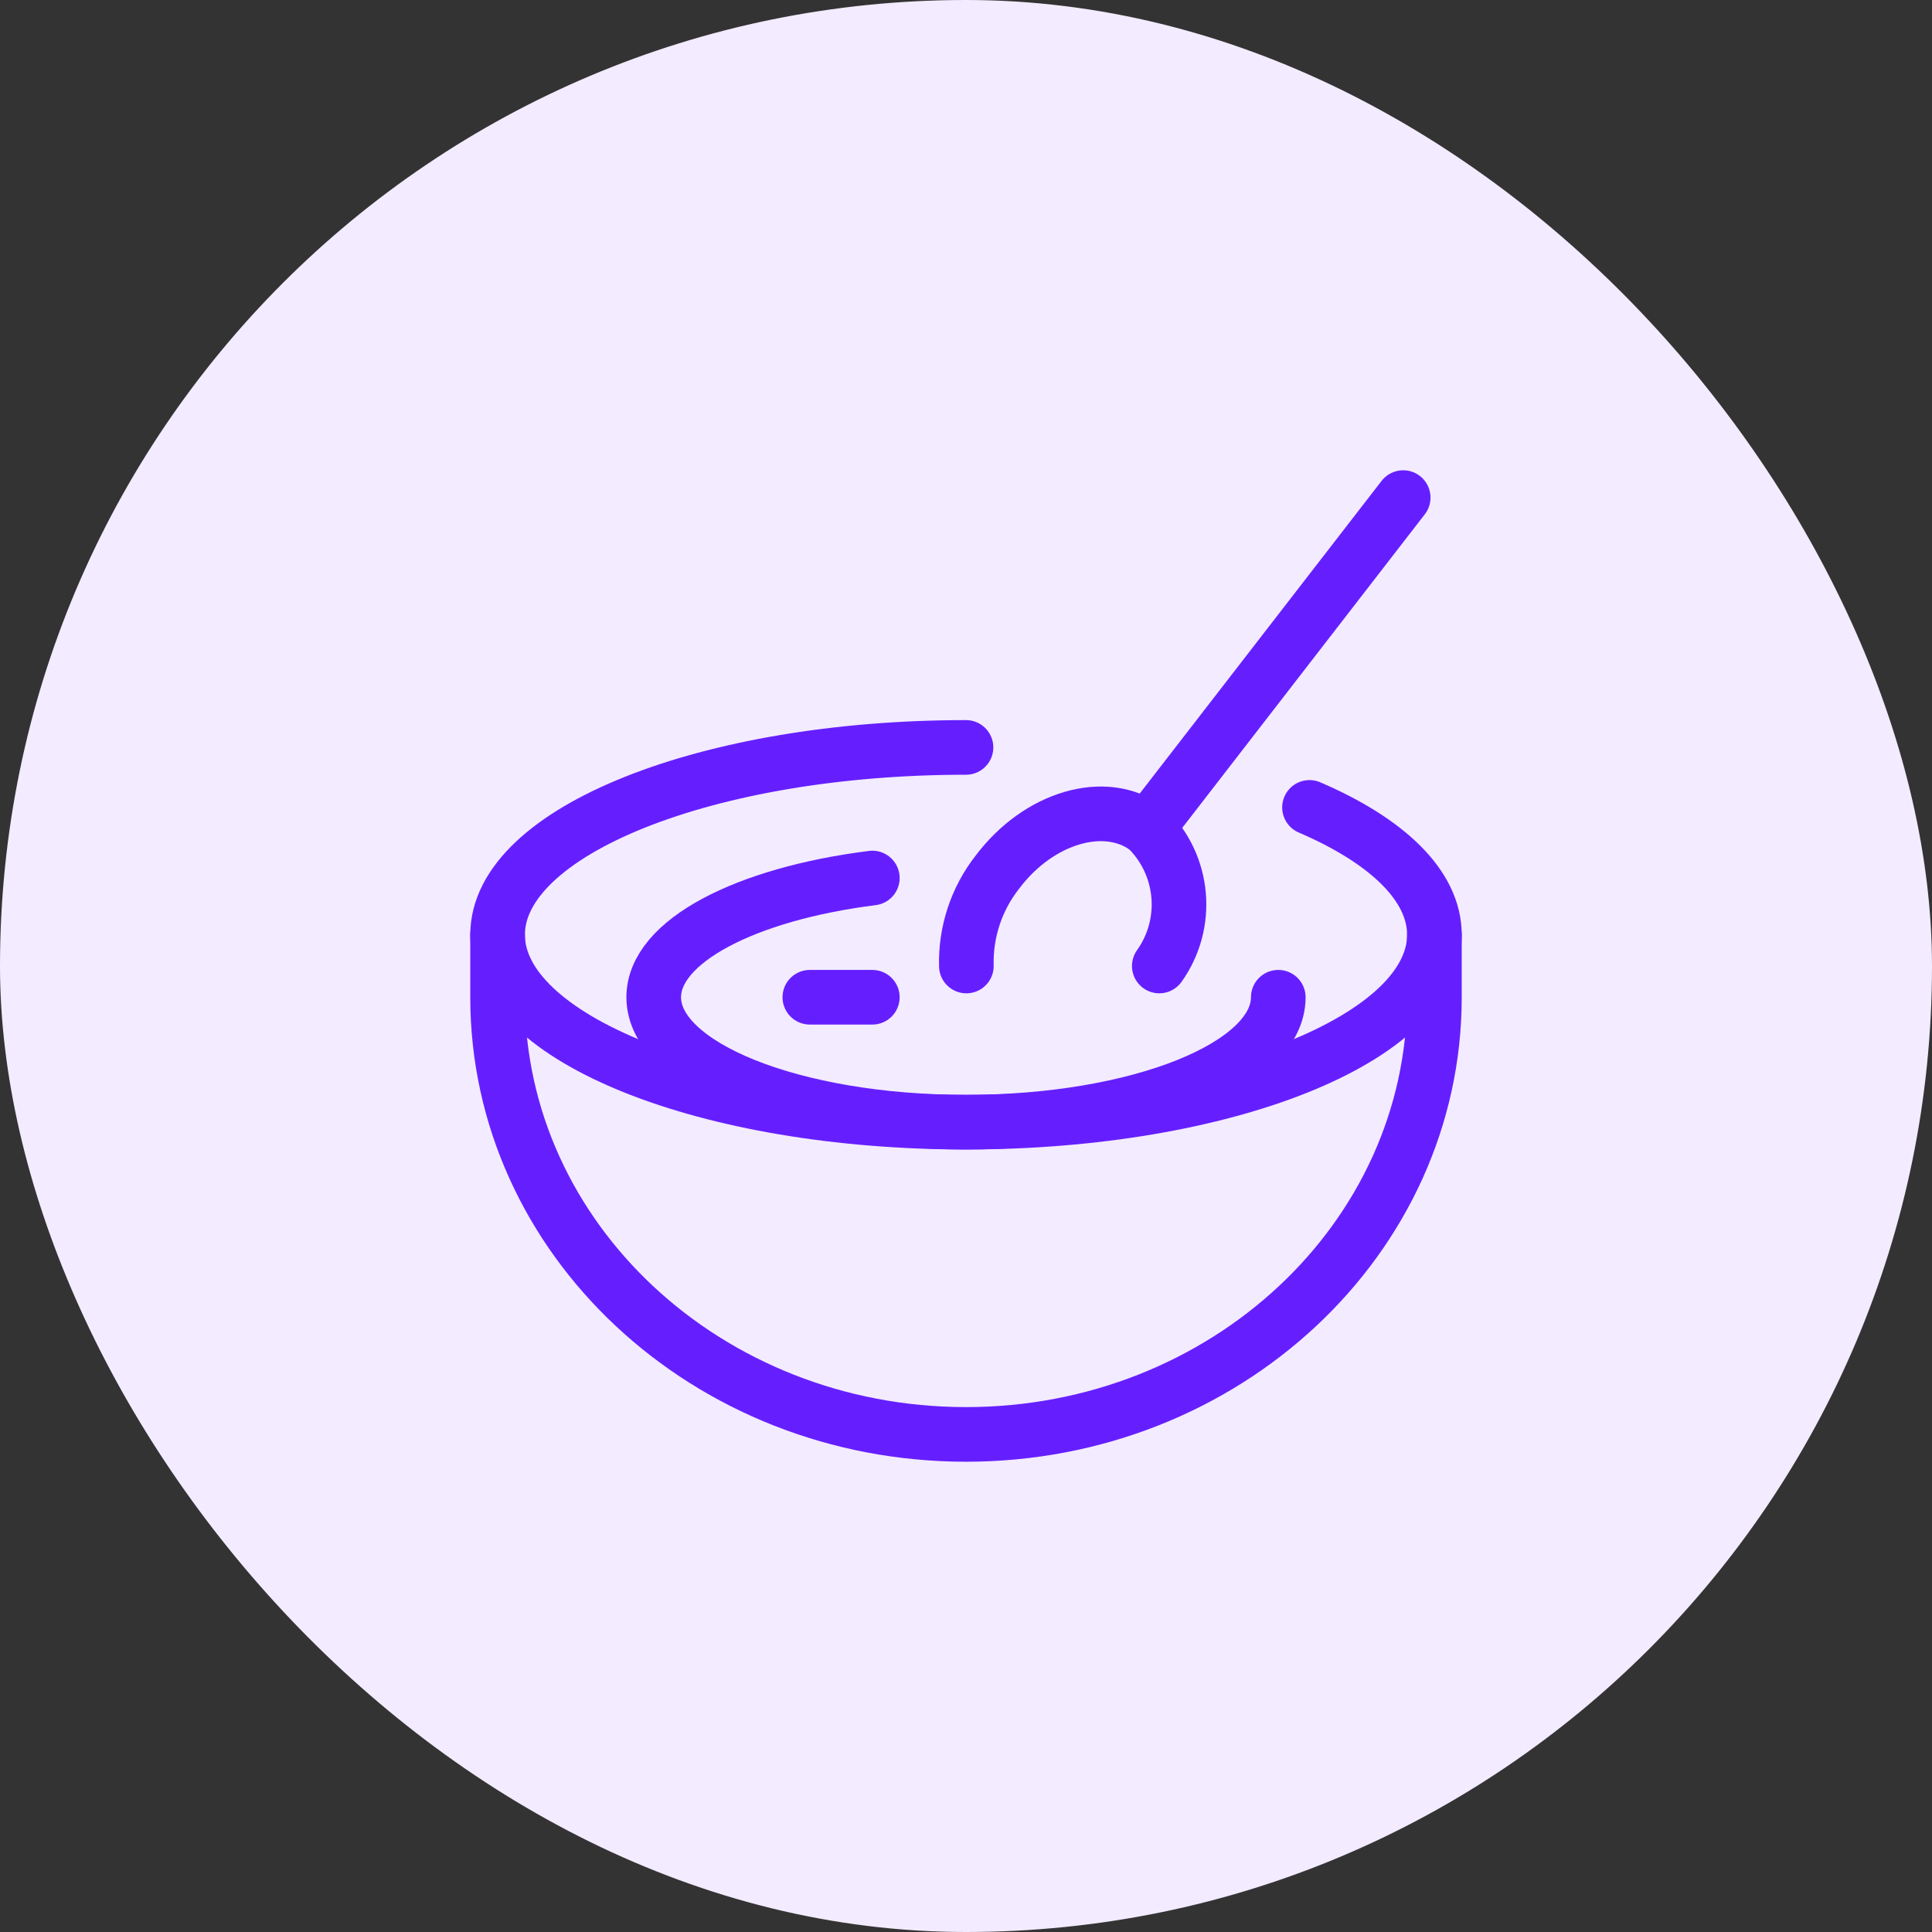
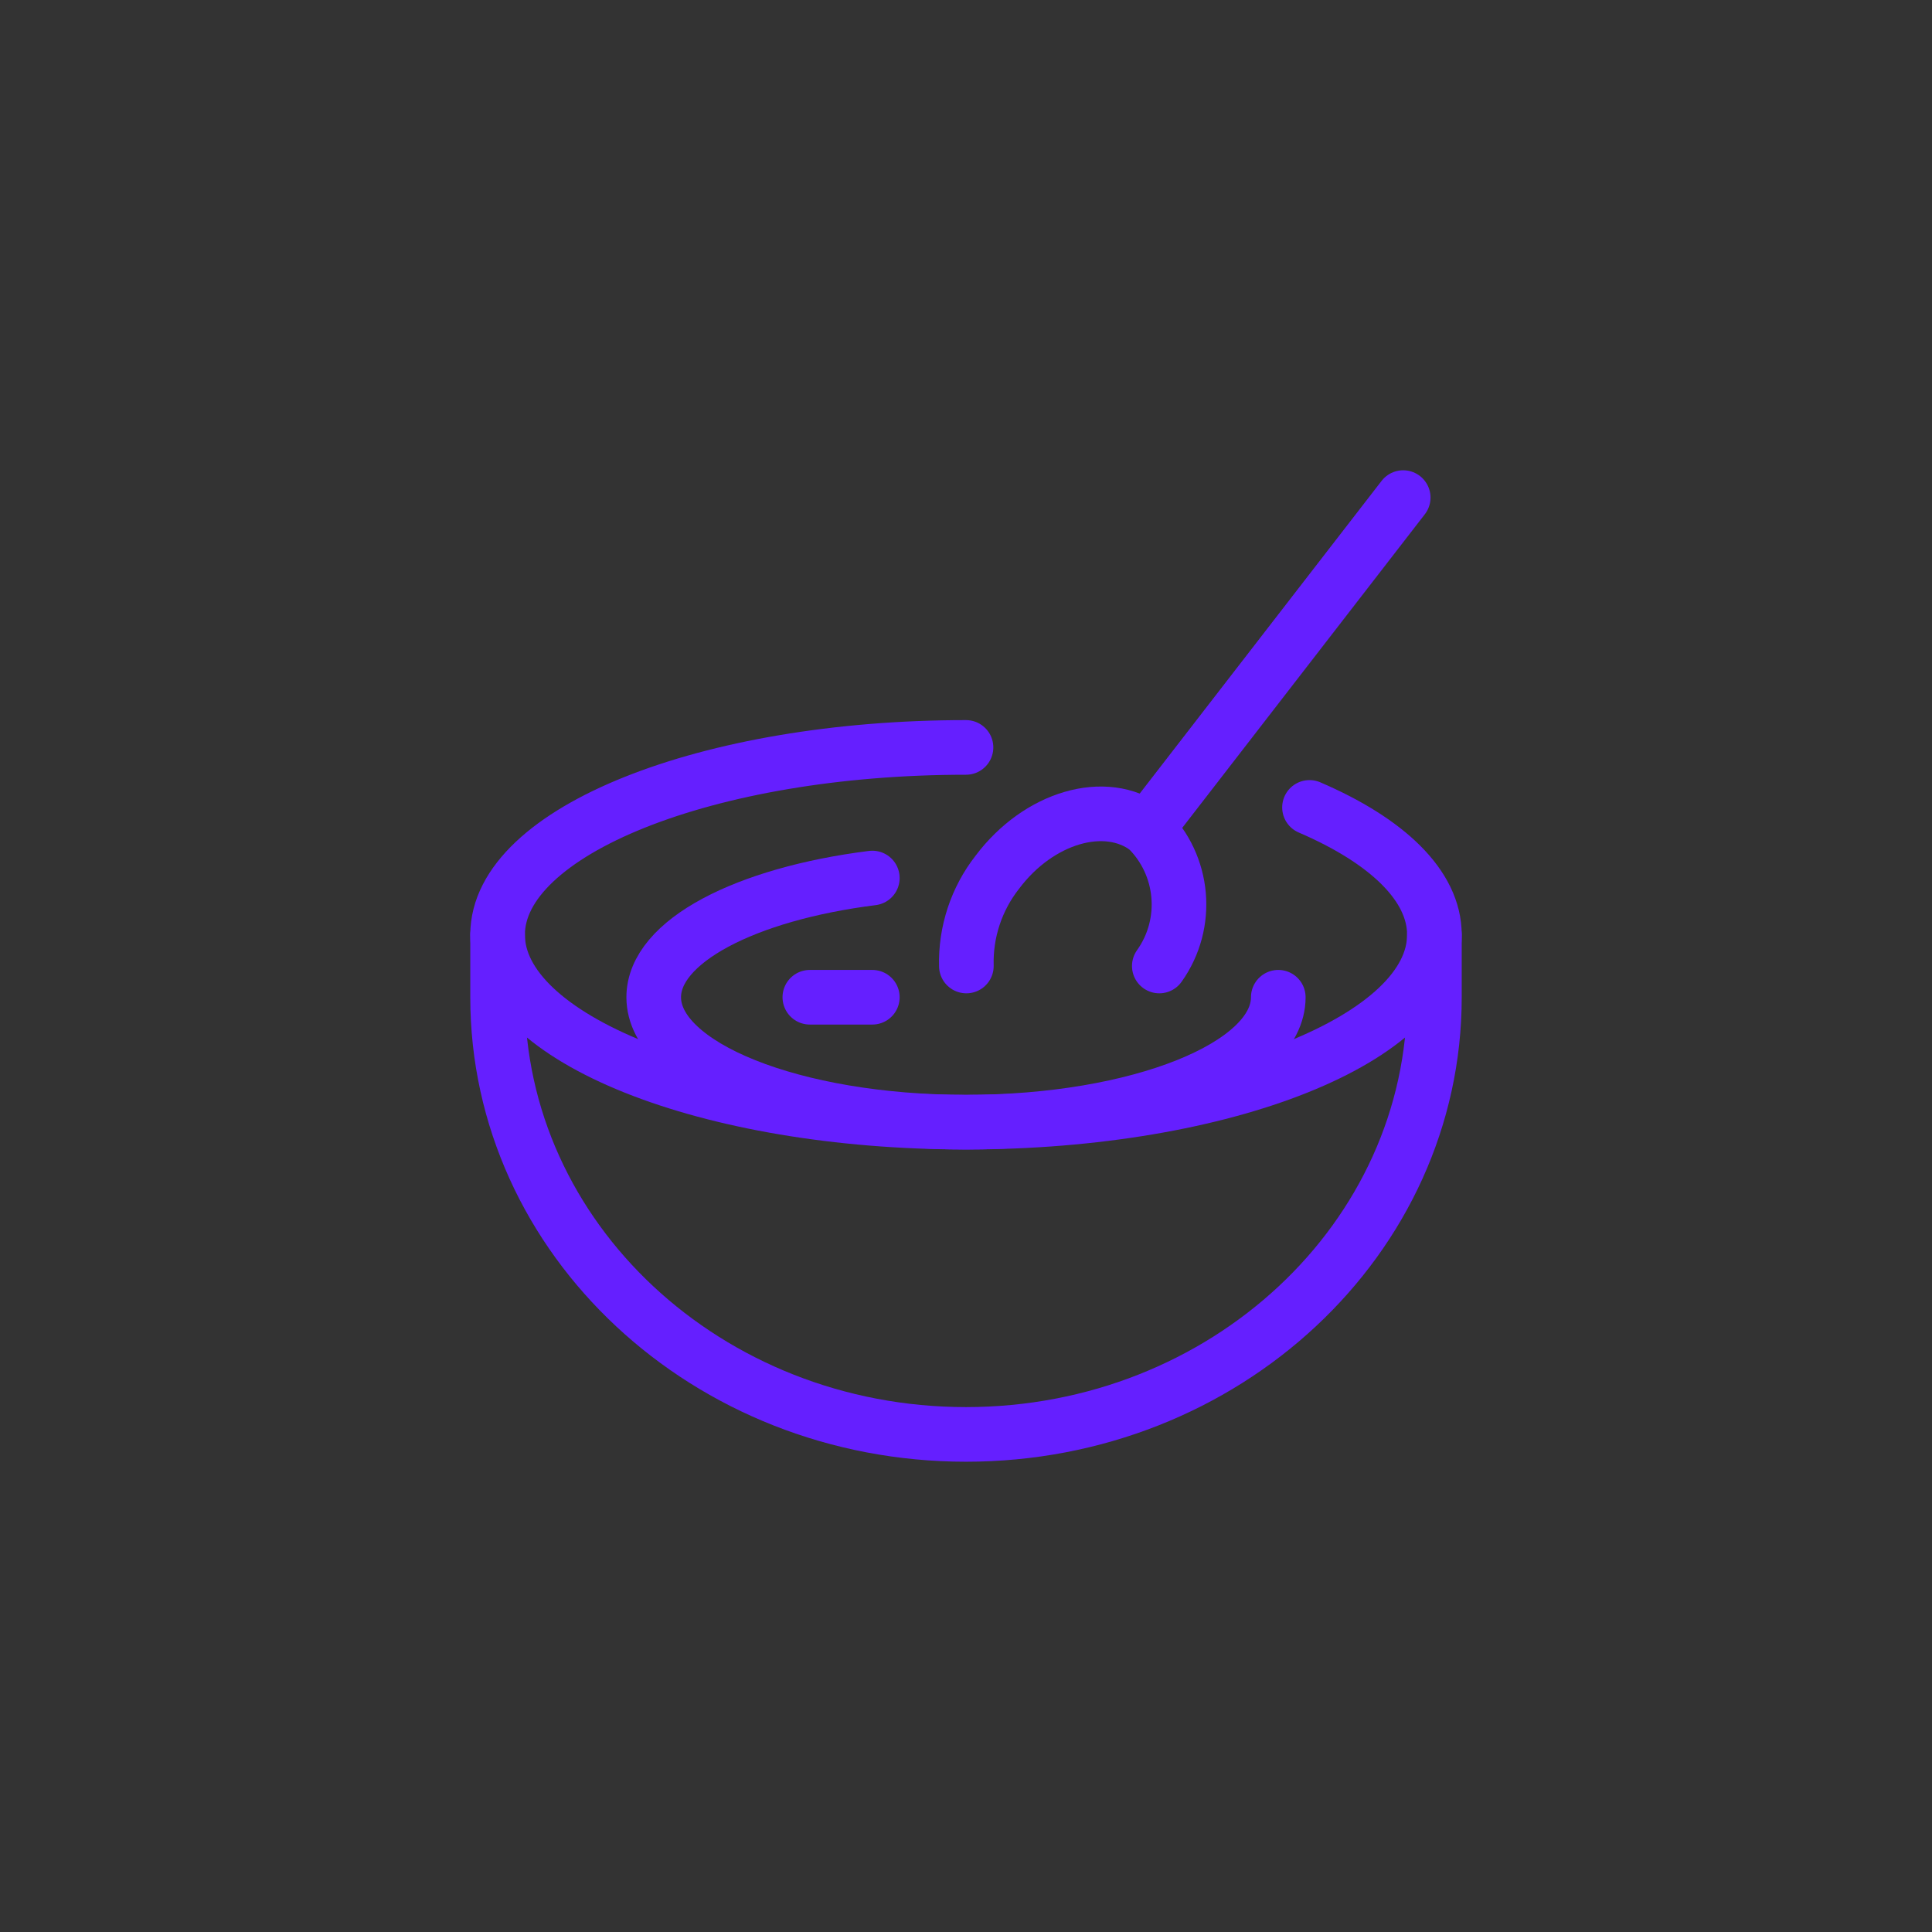
<svg xmlns="http://www.w3.org/2000/svg" width="58" height="58" viewBox="0 0 58 58" fill="none">
  <rect x="0" y="0" width="58" height="58" fill="#333333" stroke="none" />
-   <rect width="58" height="58" rx="29" fill="#F3EBFF" />
  <path d="M39.312 24.239C41.64 25.239 43.062 26.586 43.062 28.062C43.062 31.169 36.766 33.688 29 33.688C21.234 33.688 14.938 31.169 14.938 28.062C14.938 24.956 21.234 22.438 29 22.438" stroke="#651FFF" stroke-width="1.64" stroke-linecap="round" stroke-linejoin="round" />
  <path d="M14.938 28.062V29.938C14.938 37.188 21.234 43.062 29 43.062C36.766 43.062 43.062 37.188 43.062 29.938V28.062" stroke="#651FFF" stroke-width="1.64" stroke-linecap="round" stroke-linejoin="round" />
  <path d="M38.375 29.938C38.375 32.009 34.178 33.688 29 33.688C23.823 33.688 19.625 32.009 19.625 29.938C19.625 28.259 22.384 26.838 26.188 26.359" stroke="#651FFF" stroke-width="1.64" stroke-linecap="round" stroke-linejoin="round" />
  <path d="M24.312 29.938H26.188" stroke="#651FFF" stroke-width="1.64" stroke-linecap="round" stroke-linejoin="round" />
  <path d="M34.438 24.875L42.125 14.938" stroke="#651FFF" stroke-width="1.64" stroke-linecap="round" stroke-linejoin="round" />
  <path d="M34.803 29C35.713 27.723 35.558 25.973 34.438 24.875C33.195 23.943 31.18 24.53 29.938 26.188C29.311 26.989 28.984 27.983 29.011 29" stroke="#651FFF" stroke-width="1.64" stroke-linecap="round" stroke-linejoin="round" />
</svg>